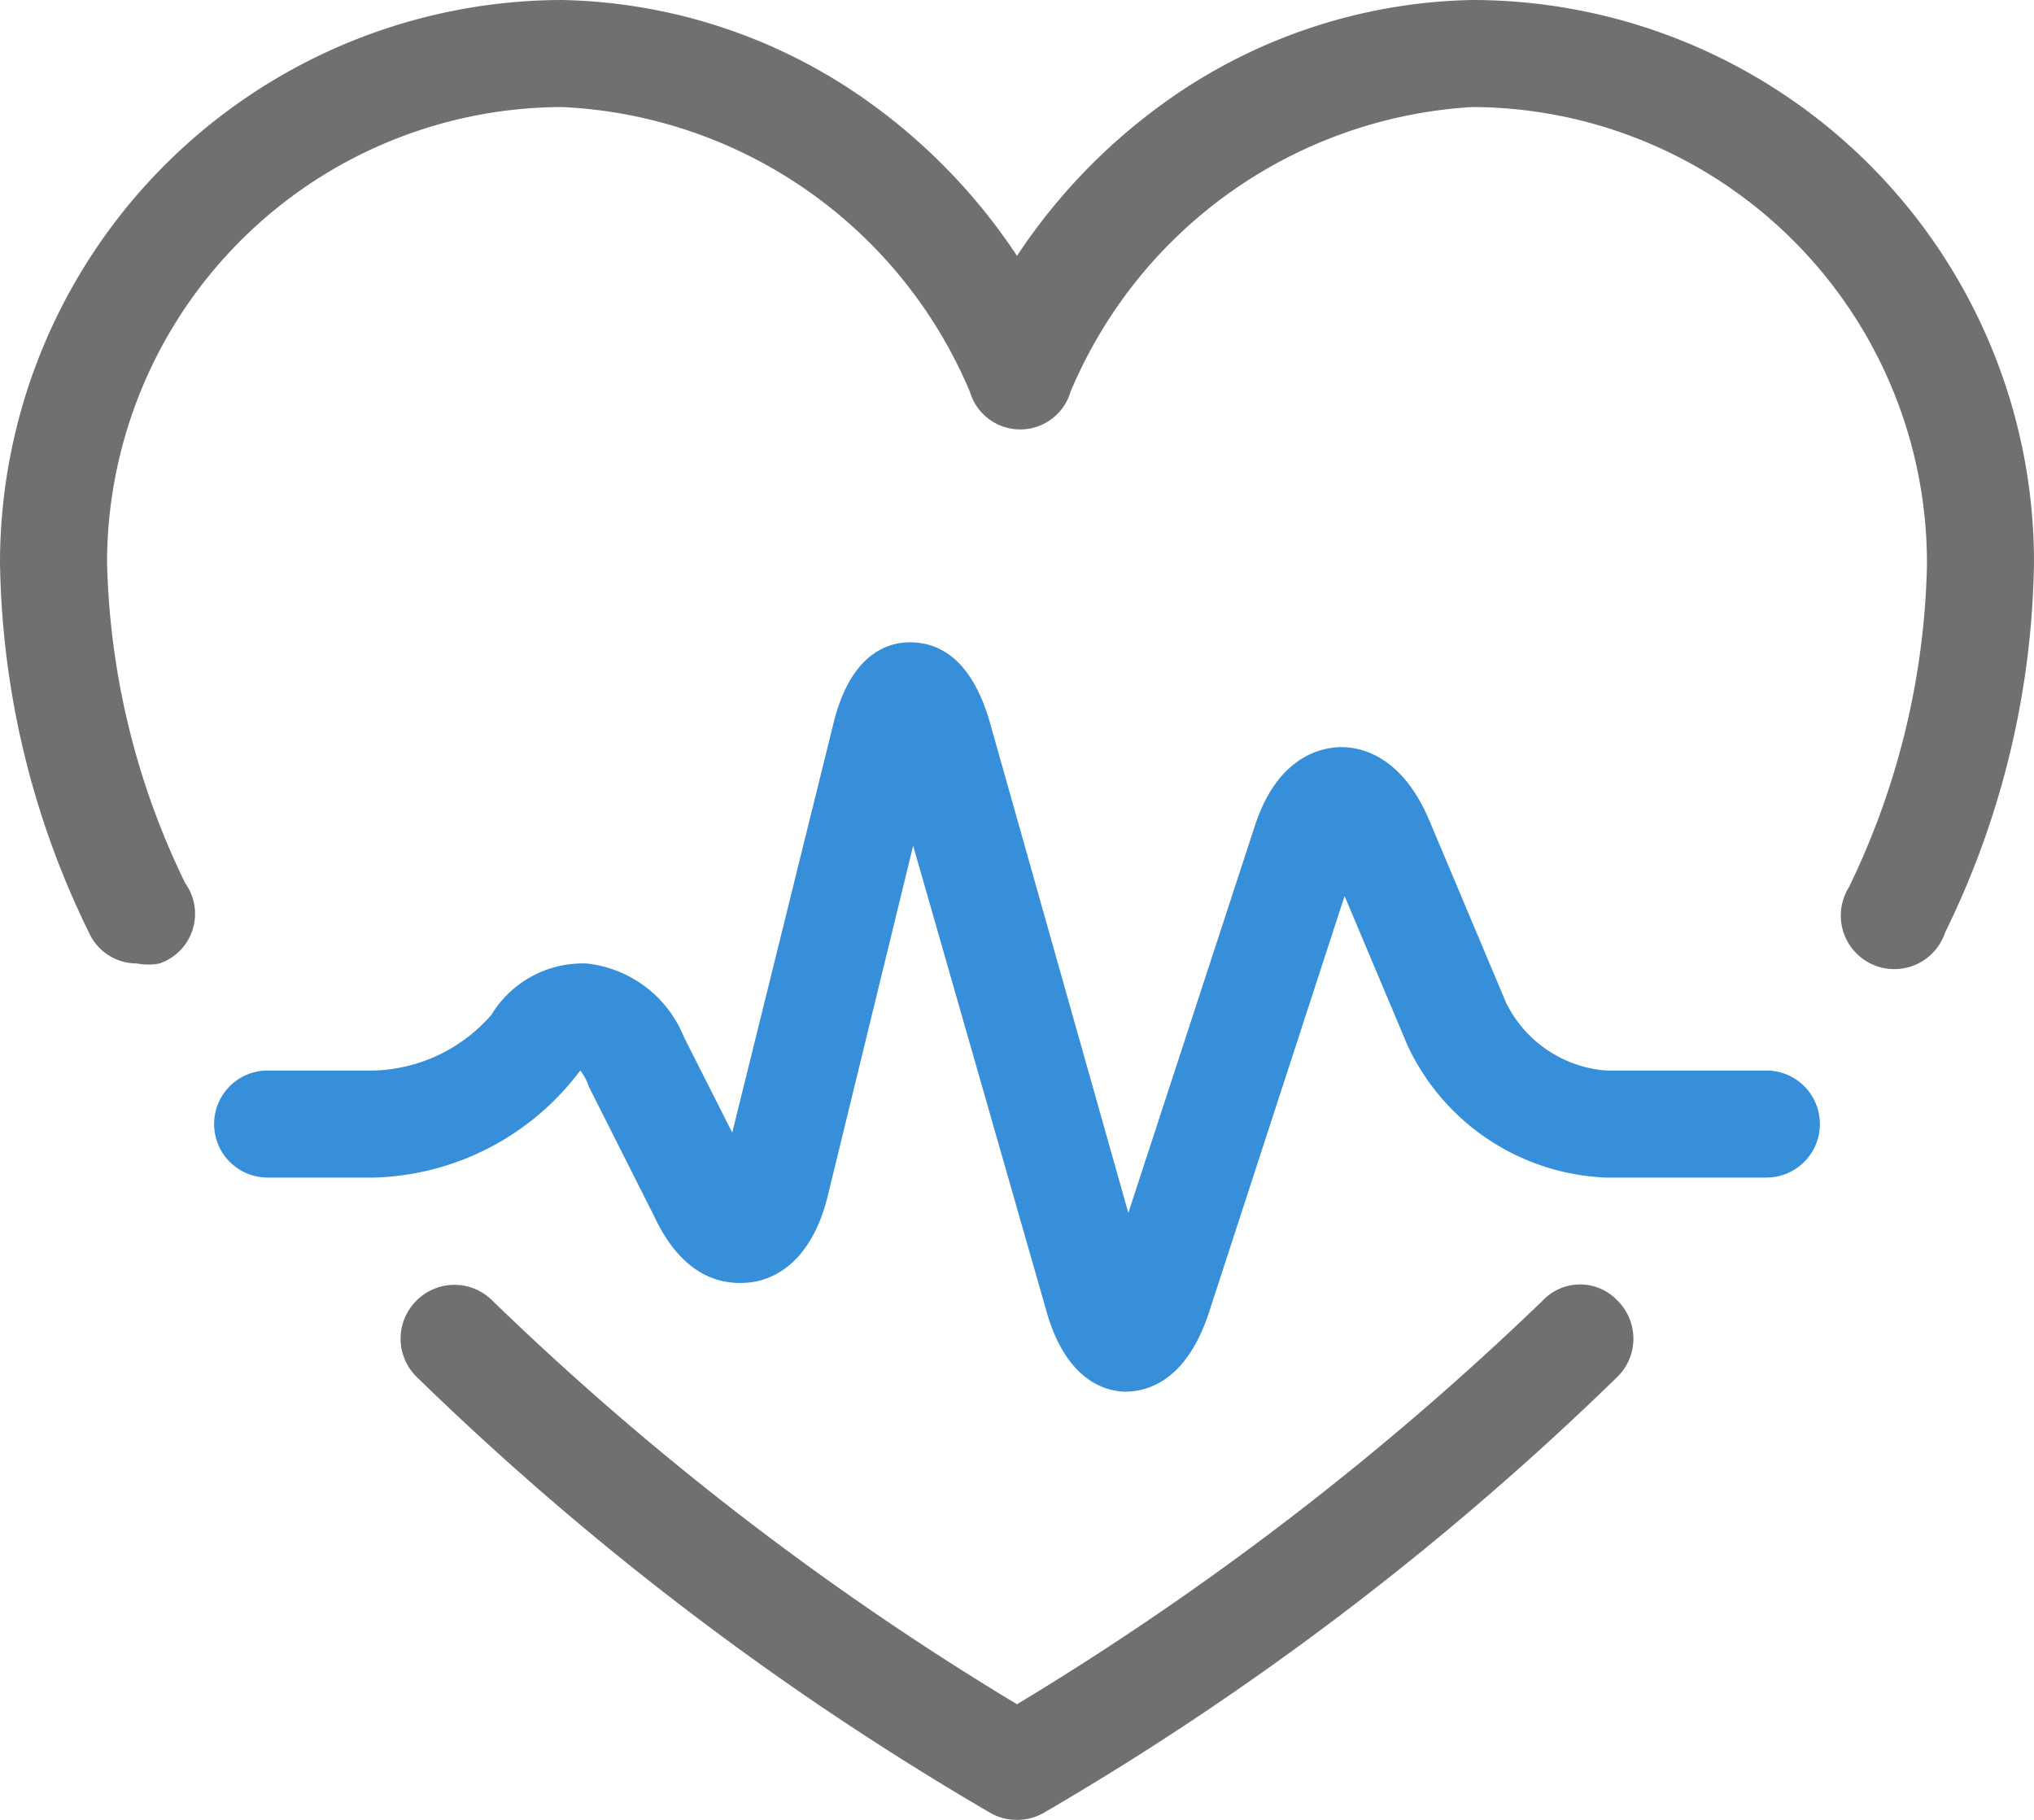
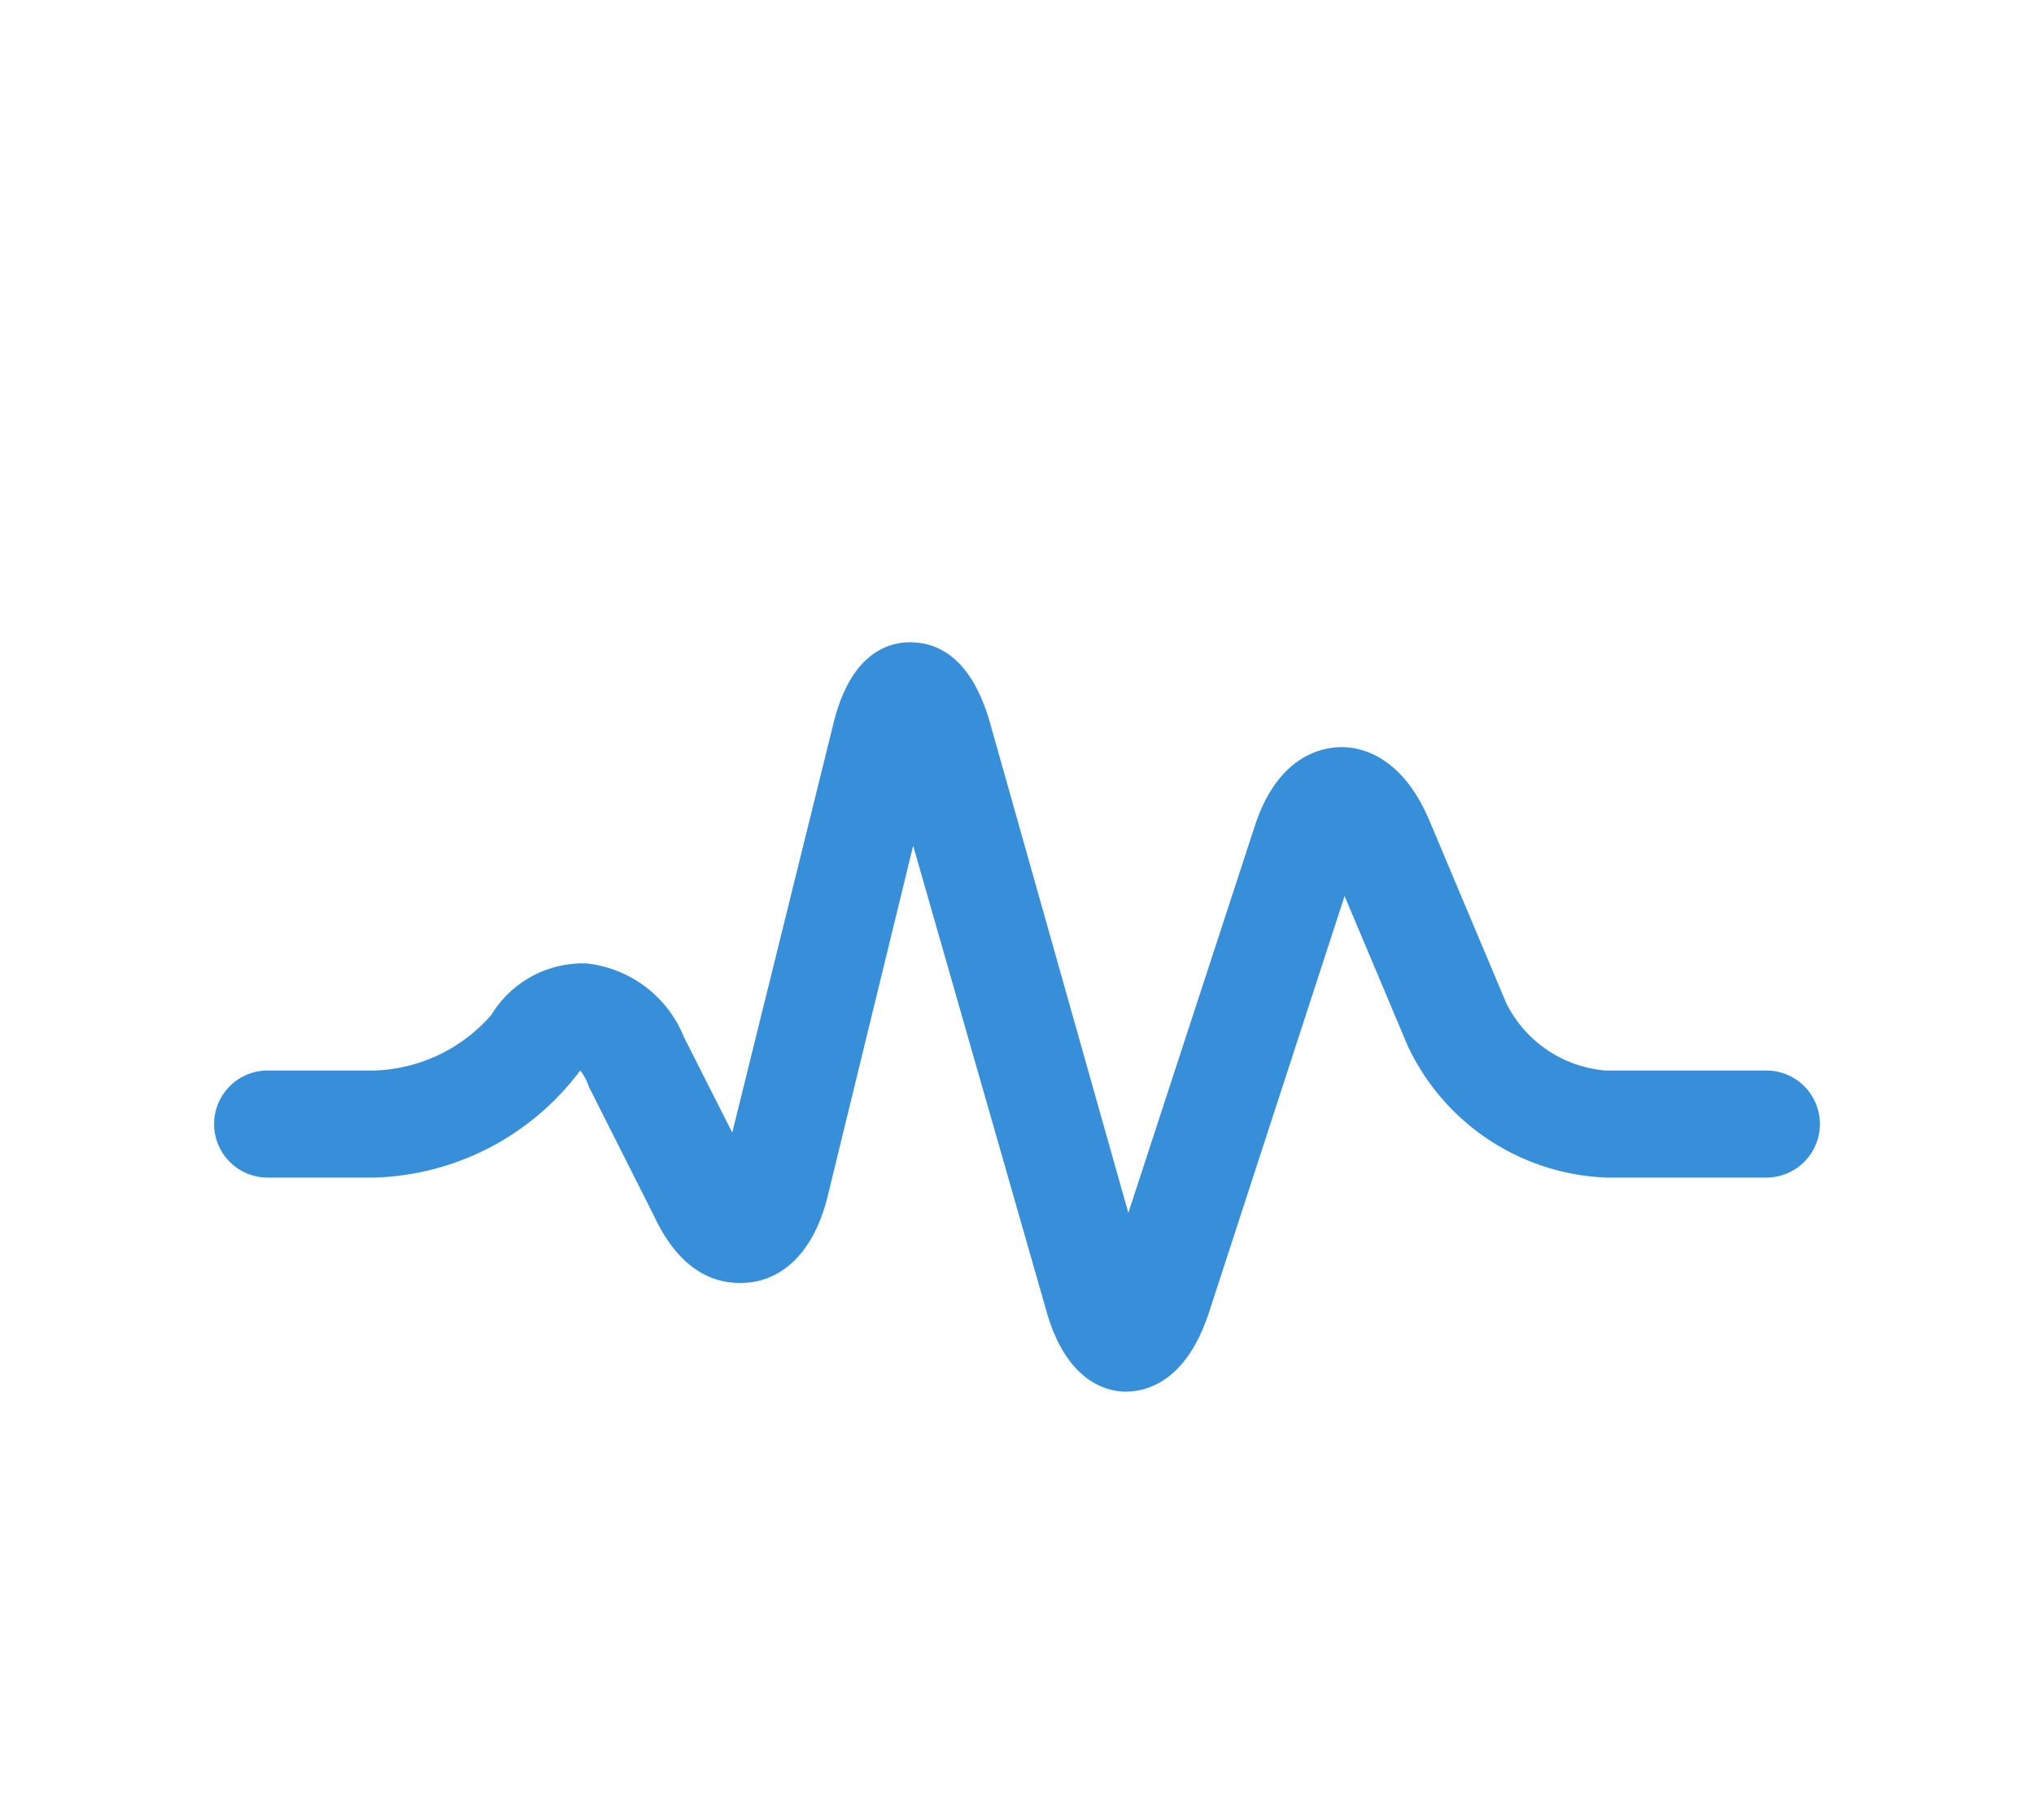
<svg xmlns="http://www.w3.org/2000/svg" viewBox="0 0 19 17">
  <defs>
    <style>.cls-1{fill:#707070;}.cls-2{fill:#368fd8;}</style>
  </defs>
  <g id="Layer_2" data-name="Layer 2">
    <g id="Layer_1-2" data-name="Layer 1">
-       <path class="cls-1" d="M9.5,17a.5.5,0,0,1-.24-.06,27.51,27.51,0,0,1-5.37-4.08.5.5,0,0,1,0-.71.5.5,0,0,1,.71,0A27.15,27.15,0,0,0,9.5,15.92a27.65,27.65,0,0,0,4.91-3.77.48.48,0,0,1,.7,0,.5.5,0,0,1,0,.71,27.51,27.51,0,0,1-5.37,4.08A.5.5,0,0,1,9.5,17ZM1.28,9a.49.49,0,0,1-.45-.29A8.09,8.09,0,0,1,0,5.25,5.26,5.26,0,0,1,5.25,0,5.09,5.09,0,0,1,8.18,1,5.48,5.48,0,0,1,9.5,2.39,5.48,5.48,0,0,1,10.82,1a5.09,5.09,0,0,1,2.93-1A5.25,5.25,0,0,1,19,5.25a8.09,8.09,0,0,1-.83,3.46.5.5,0,1,1-.9-.42,7.23,7.23,0,0,0,.73-3A4.26,4.26,0,0,0,13.75,1,4.35,4.35,0,0,0,10,3.66a.49.49,0,0,1-.94,0A4.35,4.35,0,0,0,5.25,1,4.26,4.26,0,0,0,1,5.25a7.2,7.2,0,0,0,.73,3A.49.49,0,0,1,1.49,9,.54.54,0,0,1,1.28,9Z" />
      <path class="cls-2" d="M10.52,13h0c-.2,0-.57-.11-.75-.77L8.53,7.9l-.8,3.28c-.16.64-.53.78-.73.8s-.6,0-.89-.62L5.5,10.15A.48.48,0,0,0,5.42,10v0A2.49,2.49,0,0,1,3.5,11h-1a.5.5,0,0,1,0-1h1a1.51,1.51,0,0,0,1.09-.52A1,1,0,0,1,5.48,9a1.11,1.11,0,0,1,.91.69l.45.89.94-3.8c.15-.64.48-.78.72-.78s.57.12.75.76l1.29,4.57,1.18-3.61c.2-.62.58-.73.78-.74s.59.07.85.68l.72,1.71A1.14,1.14,0,0,0,15,10h1.5a.5.5,0,0,1,0,1H15a2.14,2.14,0,0,1-1.85-1.23l-.59-1.4-1.27,3.9c-.21.63-.57.73-.78.73Z" />
    </g>
  </g>
</svg>